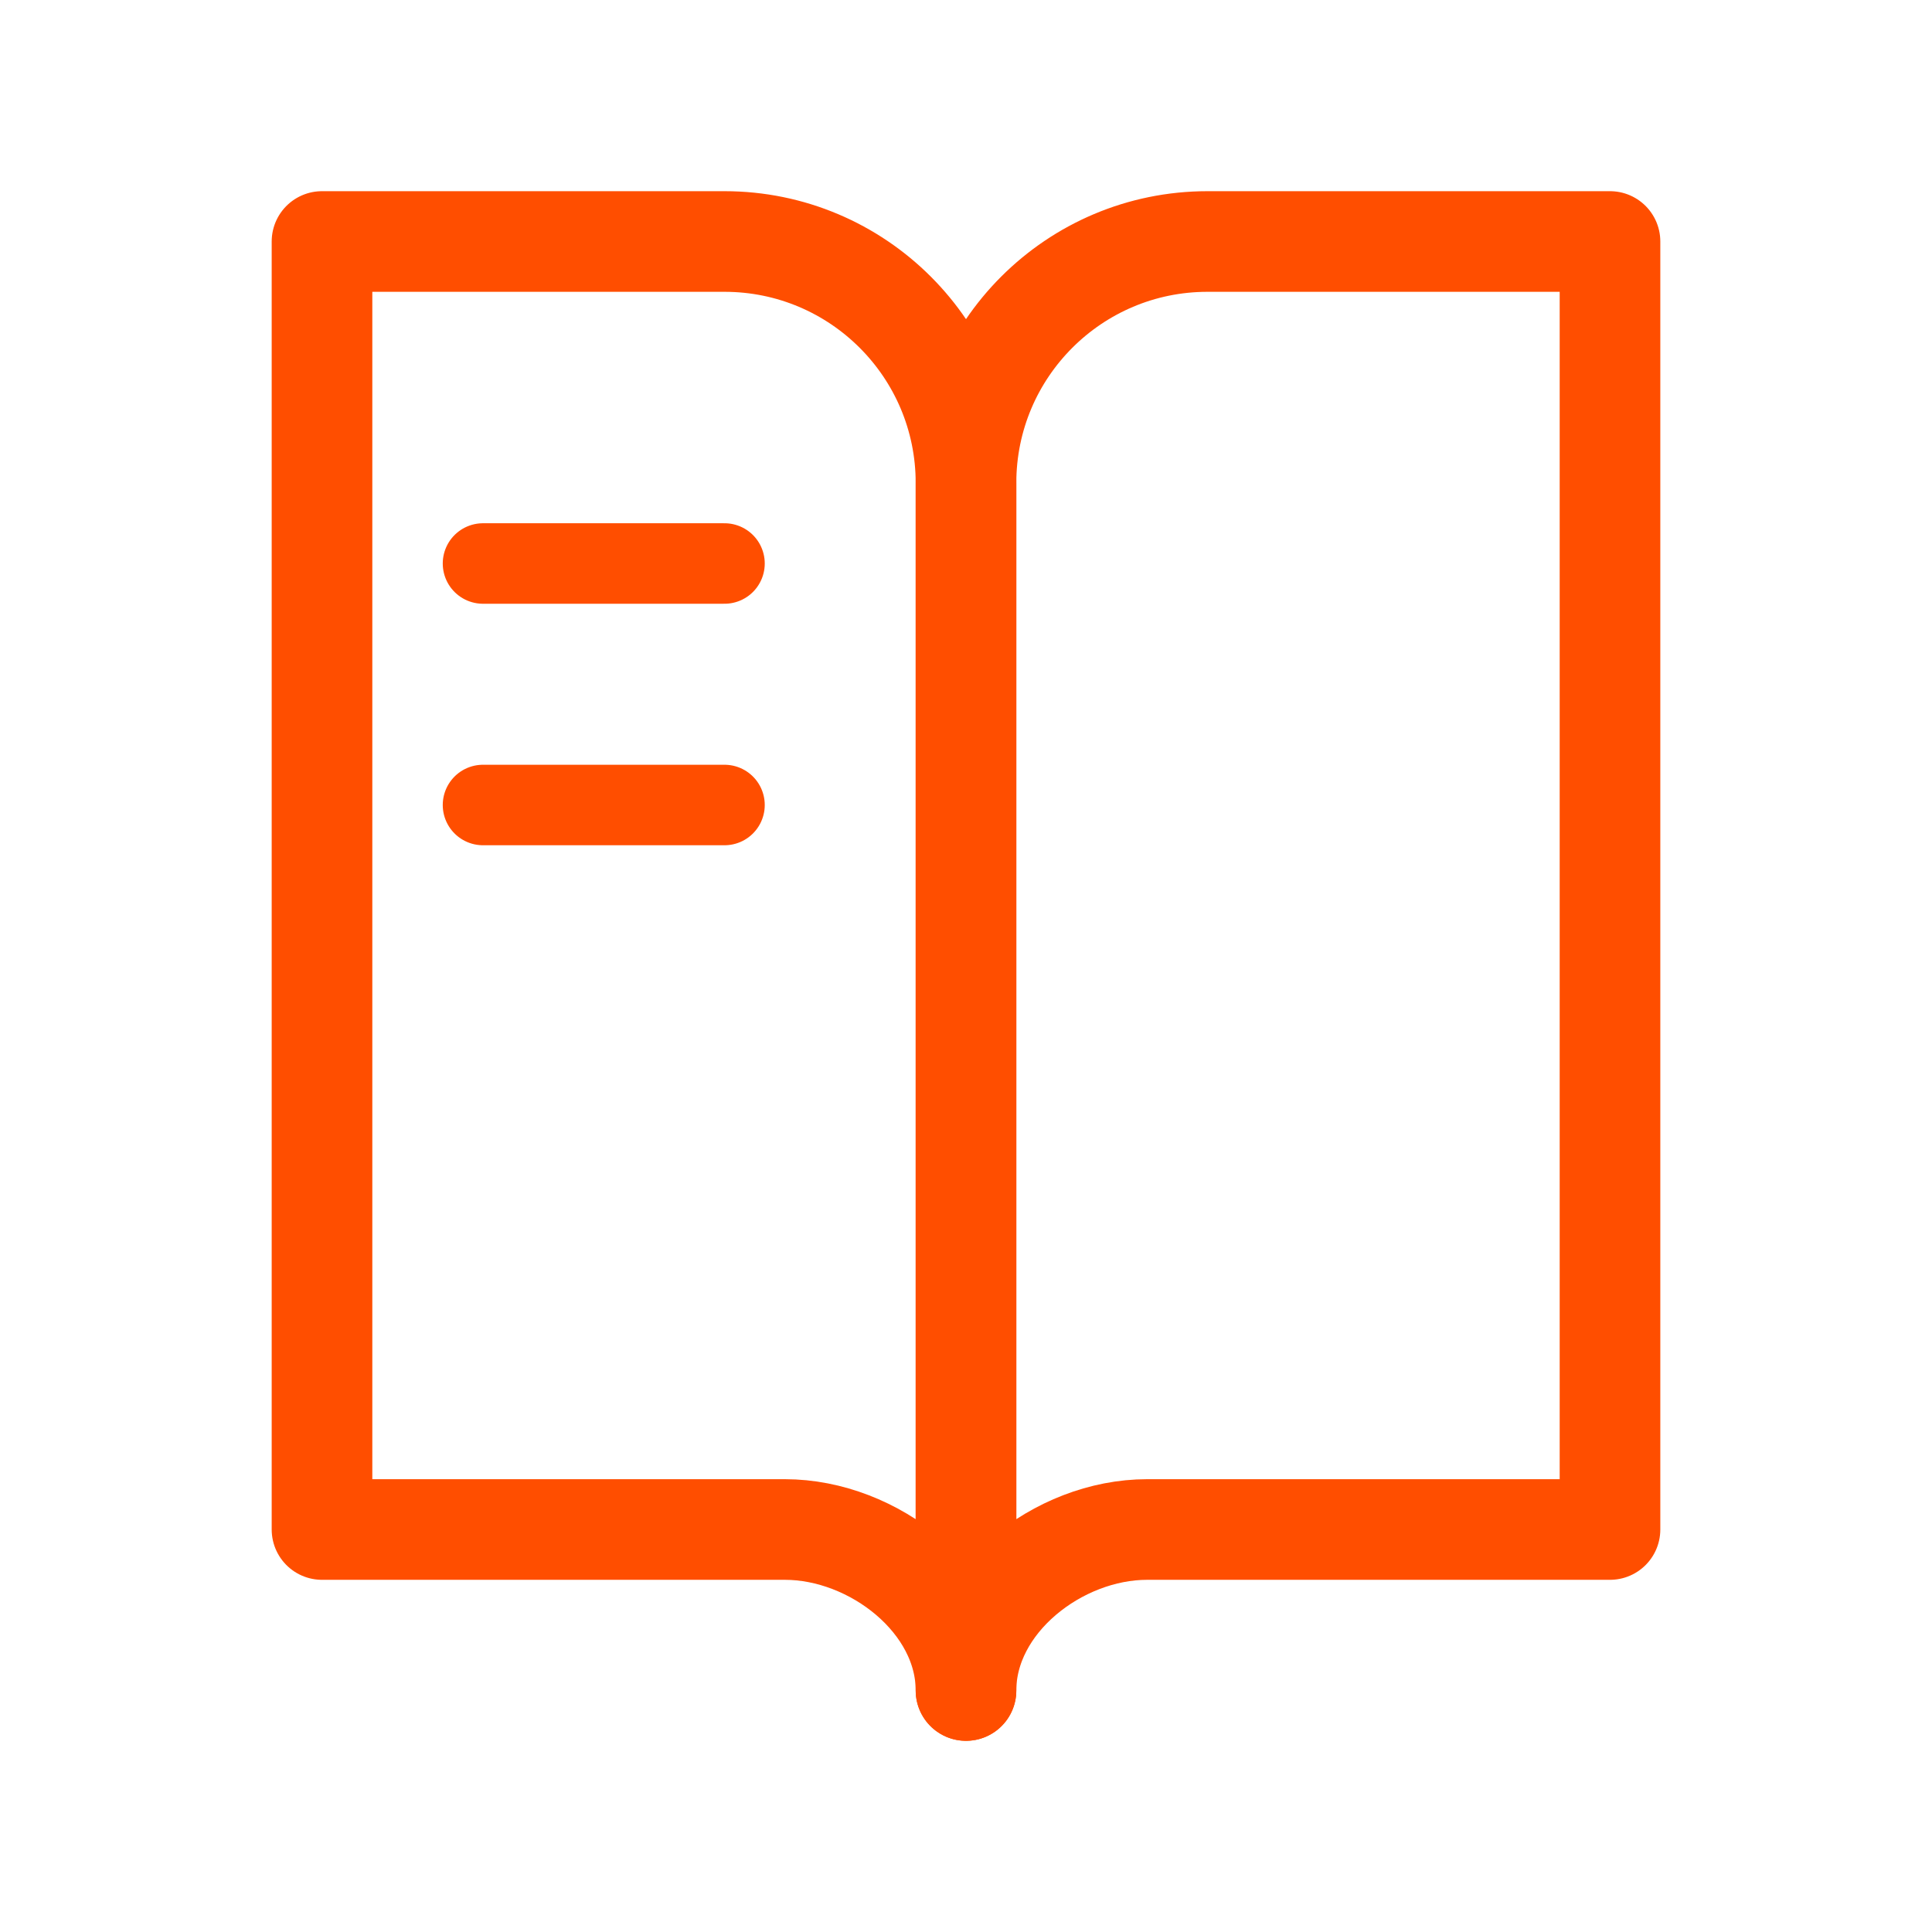
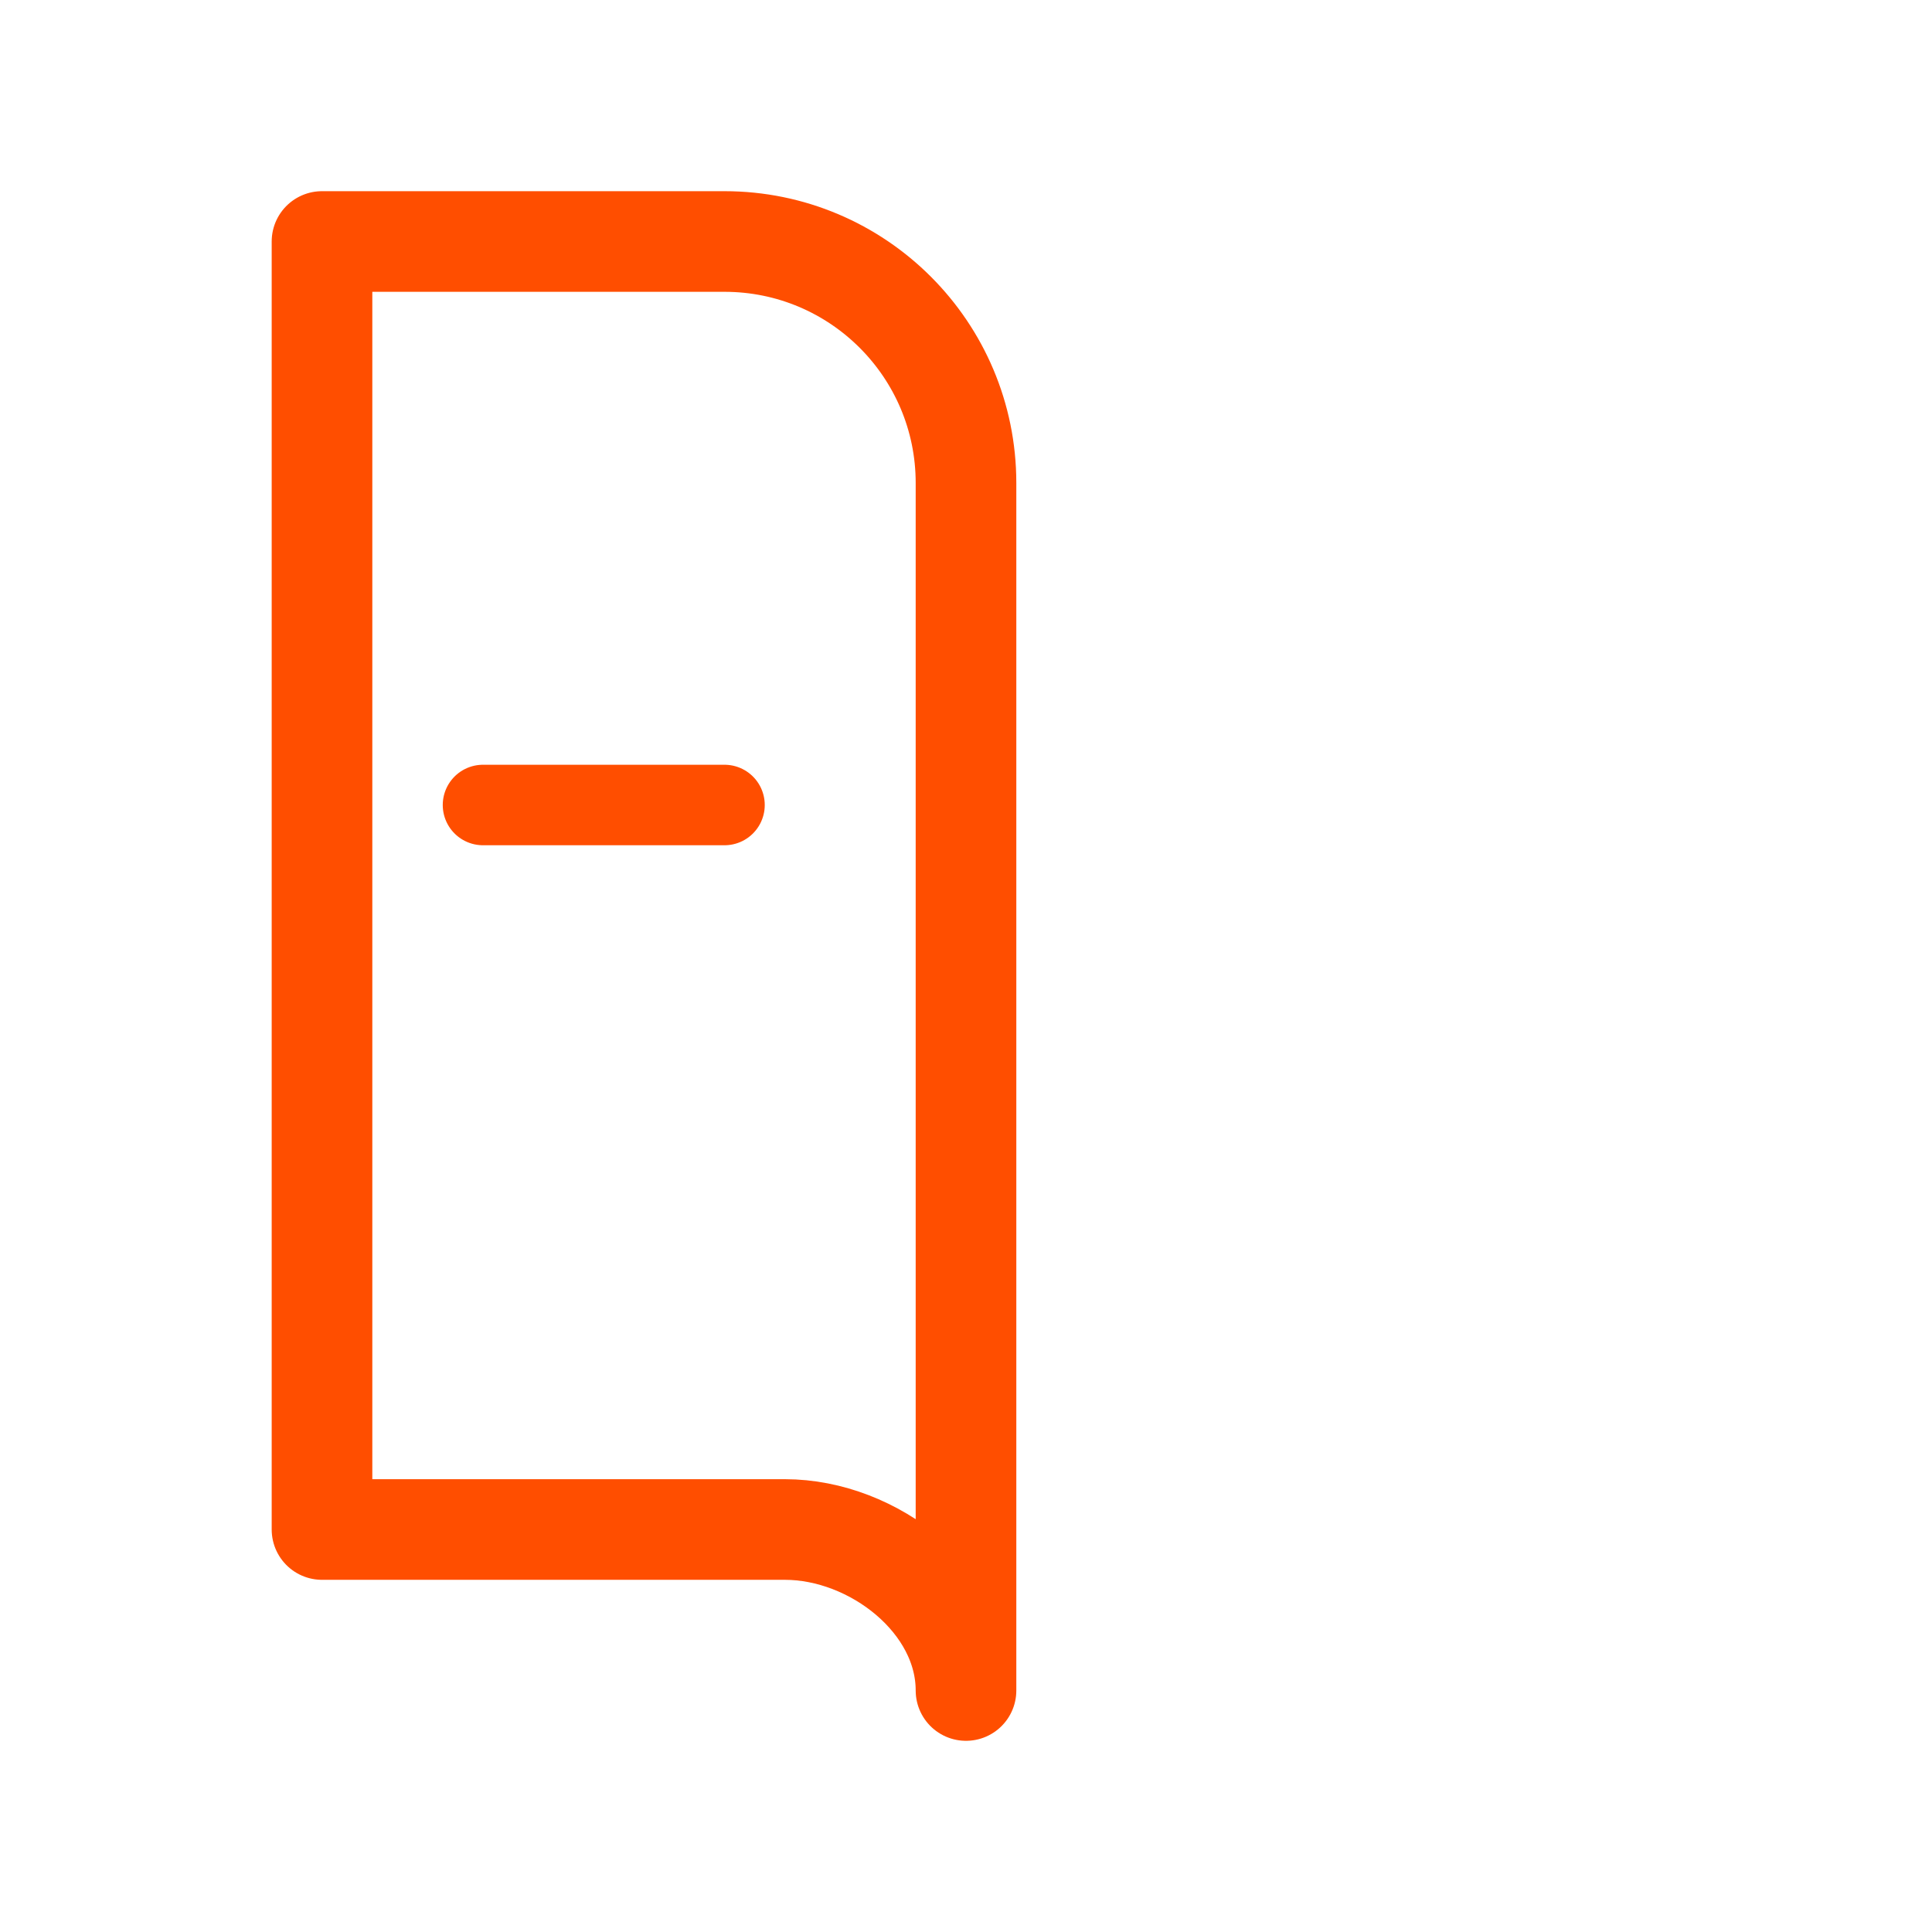
<svg xmlns="http://www.w3.org/2000/svg" width="48" height="48" viewBox="0 0 48 48" fill="none">
  <path d="M8 6H18C21.314 6 24 8.686 24 12V42C24 39.791 21.709 38 19.5 38H8V6Z" stroke="#FF4E00" stroke-width="2.5" stroke-linecap="round" stroke-linejoin="round" />
-   <path d="M40 6H30C26.686 6 24 8.686 24 12V42C24 39.791 26.291 38 28.5 38H40V6Z" stroke="#FF4E00" stroke-width="2.5" stroke-linecap="round" stroke-linejoin="round" />
-   <path d="M12 14H18" stroke="#FF4E00" stroke-width="2" stroke-linecap="round" />
  <path d="M12 20H18" stroke="#FF4E00" stroke-width="2" stroke-linecap="round" />
</svg>